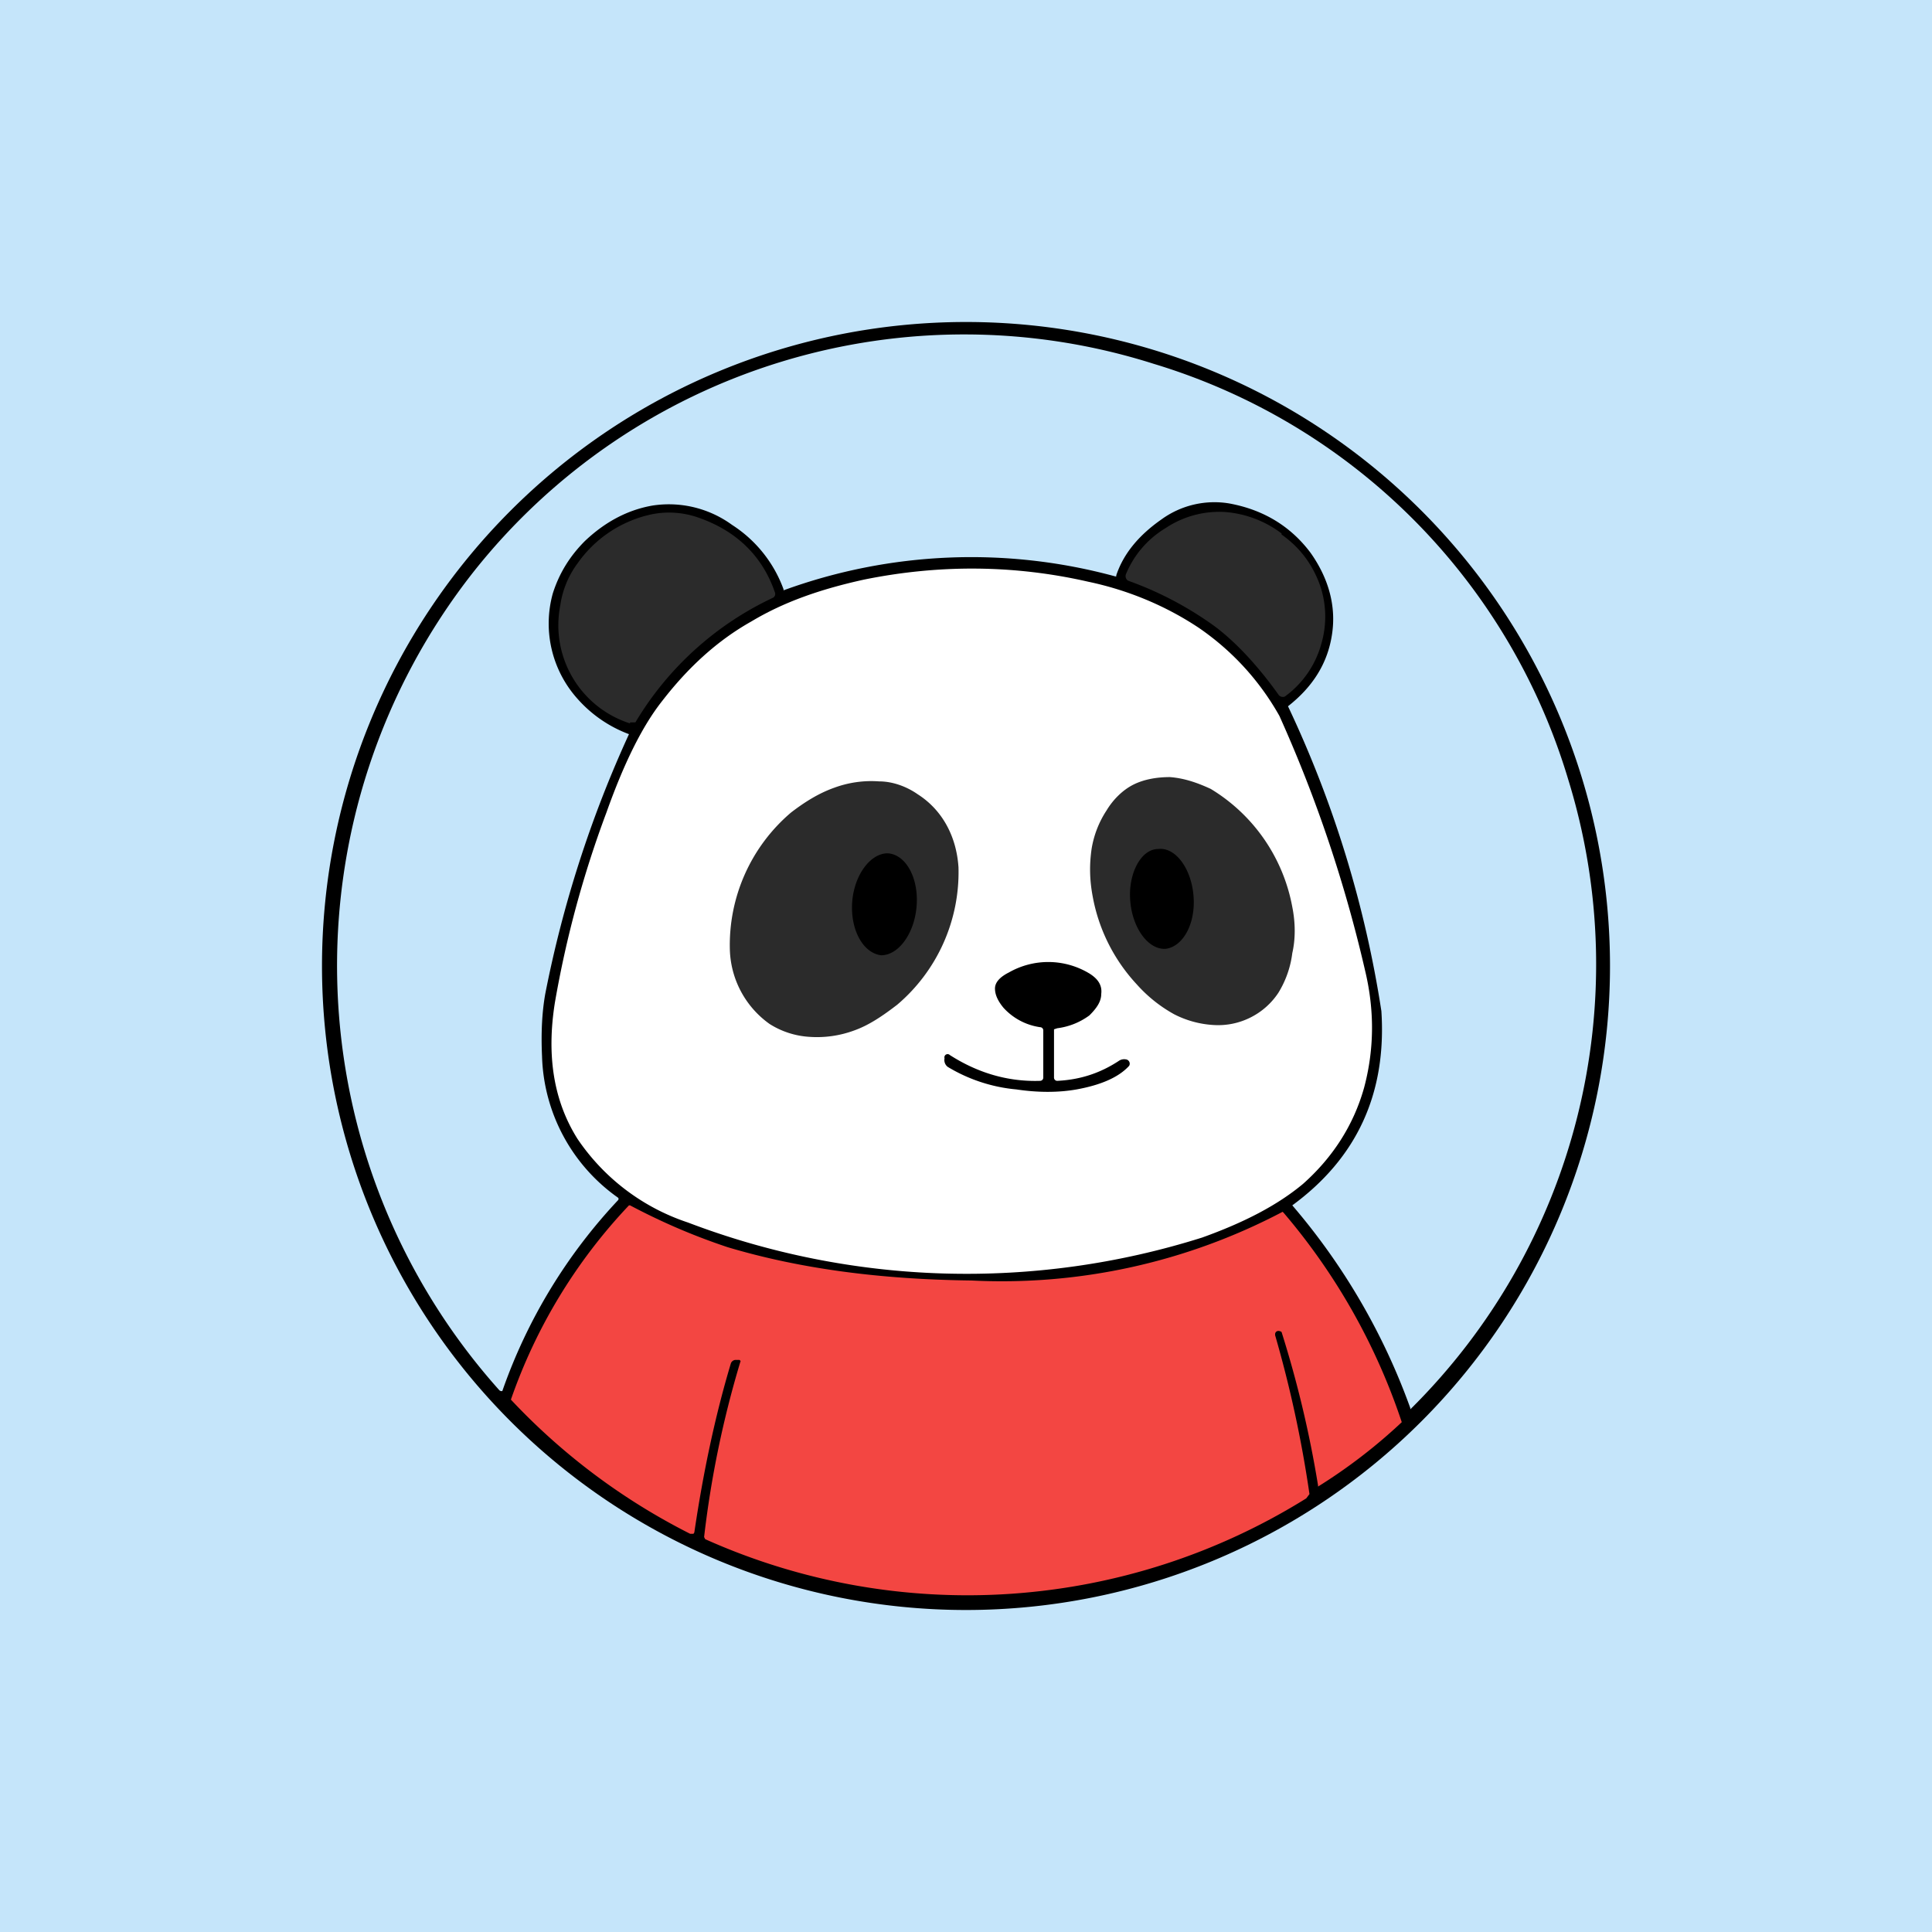
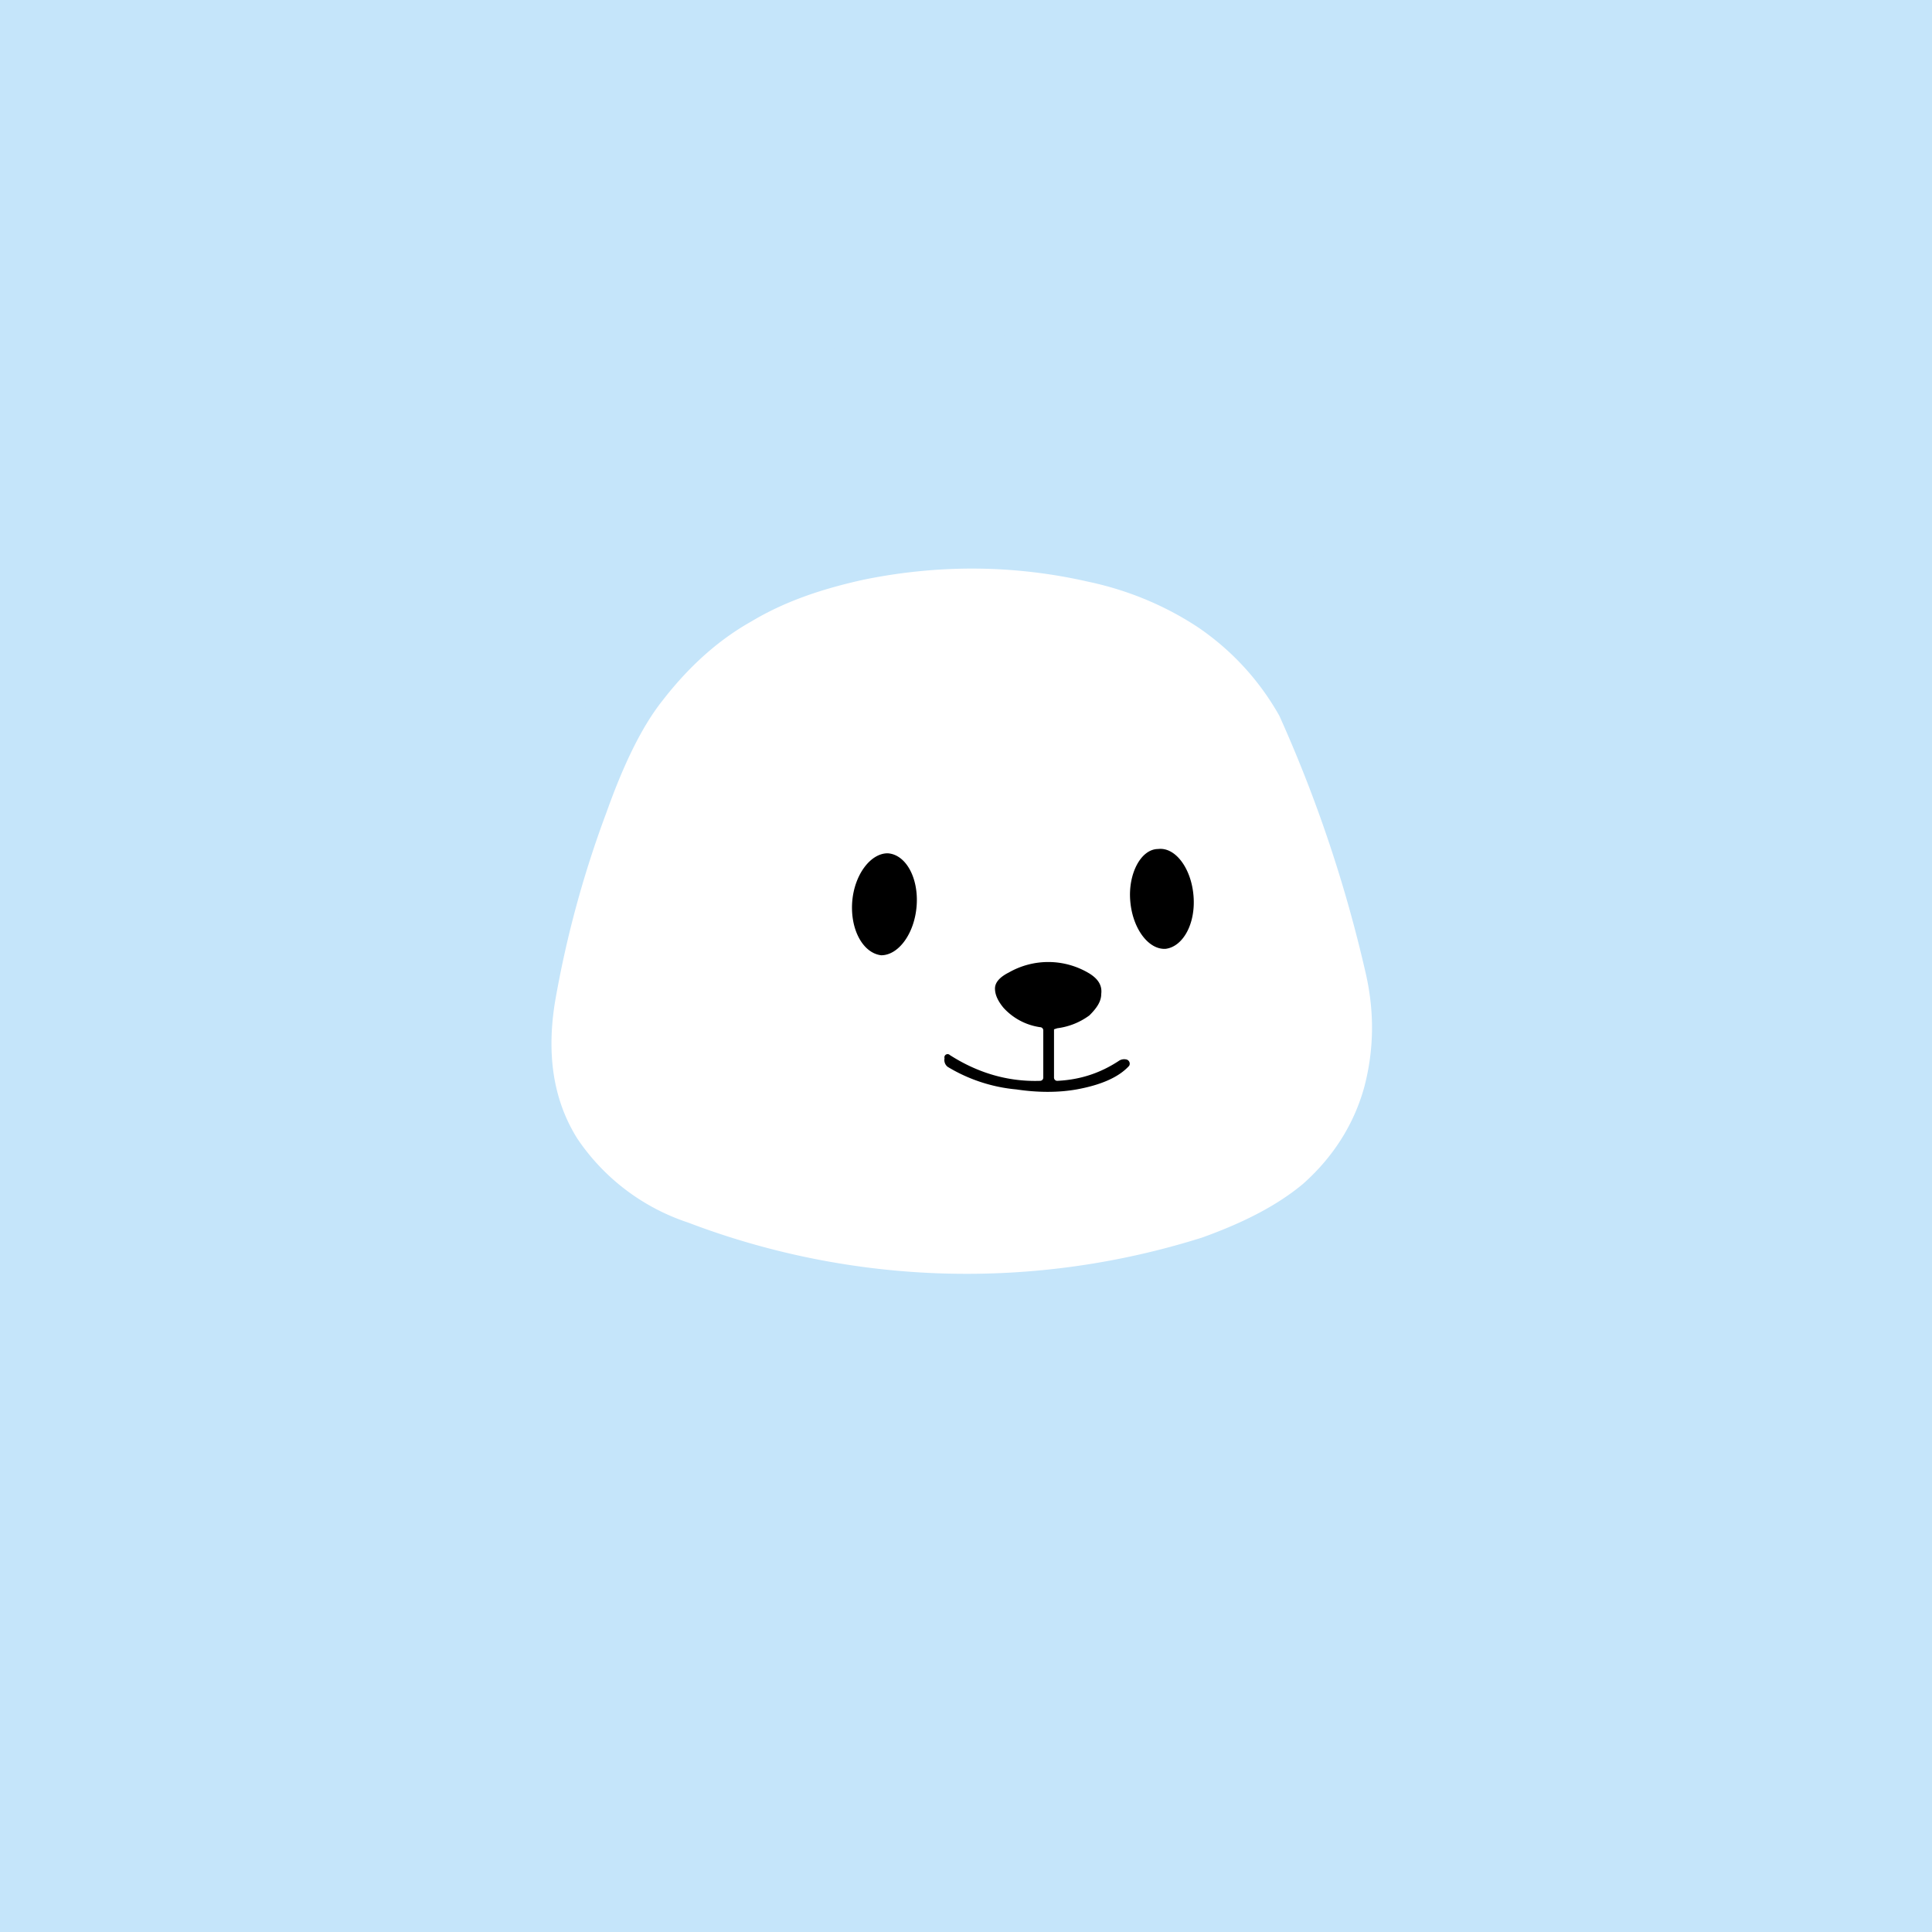
<svg xmlns="http://www.w3.org/2000/svg" width="18" height="18" viewBox="0 0 18 18">
  <path fill="#C5E5FA" d="M0 0h18v18H0z" />
-   <path d="M15 9A6 6 0 1 1 3 9a6 6 0 0 1 12 0Z" />
  <path d="M10.4 5.36v.01h-.01a5.1 5.1 0 0 0-3.09.13v-.01a1.2 1.2 0 0 0-.48-.6 1 1 0 0 0-.74-.18c-.23.04-.44.15-.63.33-.14.14-.24.3-.3.49a1.05 1.05 0 0 0 .23.98 1.2 1.2 0 0 0 .48.33 10.76 10.76 0 0 0-.78 2.42c-.03.17-.04.36-.03.58a1.67 1.67 0 0 0 .71 1.32.02.02 0 0 1 0 .02 5 5 0 0 0-1.08 1.78.03.03 0 0 1-.03-.01 5.93 5.93 0 0 1-.24-7.62 5.83 5.83 0 0 1 6.34-1.94 5.77 5.77 0 0 1 3.86 3.87 5.83 5.83 0 0 1-1.47 5.87v-.01a6.04 6.04 0 0 0-1.1-1.89c.6-.44.88-1.04.83-1.81A10.3 10.3 0 0 0 12 6.58c.23-.18.37-.4.41-.67.04-.26-.03-.52-.2-.76-.18-.24-.43-.4-.76-.46a.84.84 0 0 0-.63.15c-.2.14-.35.31-.42.52Z" fill="#C5E5FA" />
-   <path d="M11.94 4.98c.17.12.28.27.35.45a.9.9 0 0 1 .02.57.9.9 0 0 1-.34.49.05.05 0 0 1-.06-.02c-.2-.28-.41-.5-.6-.64a3.23 3.23 0 0 0-.8-.42.05.05 0 0 1-.02-.06.9.9 0 0 1 .37-.43.9.9 0 0 1 .55-.15 1 1 0 0 1 .53.2ZM5.87 6.74a.96.96 0 0 1-.65-1.1.86.86 0 0 1 .16-.39 1.13 1.13 0 0 1 .7-.46.82.82 0 0 1 .42.03c.35.12.6.35.72.7a.04.04 0 0 1-.02.05 2.95 2.95 0 0 0-1.28 1.16h-.05Z" fill="#2B2B2B" />
  <path d="M12.72 9.05c.09.38.08.74-.01 1.08-.1.36-.3.66-.57.9-.24.2-.55.36-.94.5a7.29 7.29 0 0 1-4.79-.14 2 2 0 0 1-1.03-.78c-.22-.35-.29-.77-.21-1.27a9.8 9.8 0 0 1 .48-1.77c.16-.45.33-.8.52-1.04.24-.31.51-.56.83-.74.3-.18.64-.3 1.05-.39.69-.14 1.39-.14 2.09.02.38.08.73.23 1.03.43.32.22.57.5.75.82a12.75 12.75 0 0 1 .8 2.38Z" fill="#fff" />
-   <path d="M10.56 7.31c.1-.05.22-.07.34-.07.13.01.25.05.38.11a1.63 1.63 0 0 1 .76 1.1c.03.15.03.3 0 .43a.92.92 0 0 1-.13.37.67.67 0 0 1-.26.23.67.67 0 0 1-.34.07.92.92 0 0 1-.37-.1 1.32 1.32 0 0 1-.35-.28 1.63 1.63 0 0 1-.41-.82c-.03-.16-.03-.3-.01-.44a.92.92 0 0 1 .14-.36c.06-.1.15-.19.25-.24ZM8.55 7.4c.22.14.36.38.38.68a1.62 1.62 0 0 1-.57 1.28c-.13.1-.26.19-.4.24a1 1 0 0 1-.42.06.78.78 0 0 1-.37-.12.88.88 0 0 1-.37-.69 1.62 1.62 0 0 1 .57-1.28c.13-.1.26-.18.4-.23a1 1 0 0 1 .42-.06c.13 0 .26.05.36.12Z" fill="#2B2B2B" />
  <path d="M11.12 8.35c-.02-.26-.17-.46-.33-.44-.16 0-.28.23-.26.48.02.26.17.46.33.45.16-.02.28-.23.26-.49ZM8.54 8.44c.02-.26-.1-.48-.27-.49-.16 0-.31.2-.33.45-.02.26.1.48.27.5.16 0 .31-.2.33-.46ZM9.72 10.03V9.6a.03.03 0 0 0-.03-.03.57.57 0 0 1-.34-.18c-.05-.06-.08-.12-.08-.18s.05-.11.13-.15a.74.74 0 0 1 .75.01c.08.05.12.11.11.19 0 .07-.04.13-.11.2a.64.64 0 0 1-.3.12l-.03.01v.45a.03.03 0 0 0 .03.03c.21-.01.4-.07.58-.19a.09.09 0 0 1 .06-.01.04.04 0 0 1 .03.02.04.04 0 0 1 0 .04c-.1.11-.27.18-.49.22-.17.03-.36.03-.56 0a1.5 1.5 0 0 1-.64-.21.08.08 0 0 1-.03-.08.03.03 0 0 1 .05-.03c.25.16.53.25.84.24a.03.03 0 0 0 .03-.03Z" />
-   <path d="M6.47 14.27a.03.03 0 0 1-.01.02h-.03a5.98 5.98 0 0 1-1.67-1.25 5.02 5.02 0 0 1 1.1-1.81h.01c.34.18.64.3.91.39.67.2 1.42.3 2.27.31a5.61 5.61 0 0 0 2.9-.64l.01.01a5.85 5.85 0 0 1 1.1 1.95 5 5 0 0 1-.78.6v-.01a10.13 10.13 0 0 0-.34-1.43.05.05 0 0 0-.03-.01.03.03 0 0 0-.03.03v.01a10.97 10.97 0 0 1 .32 1.48l-.03.04a5.97 5.97 0 0 1-5.6.38l-.01-.02a9.39 9.39 0 0 1 .34-1.64l-.01-.01h-.04a.05.05 0 0 0-.04.03c-.15.5-.26 1.03-.34 1.57Z" fill="#F34642" />
</svg>